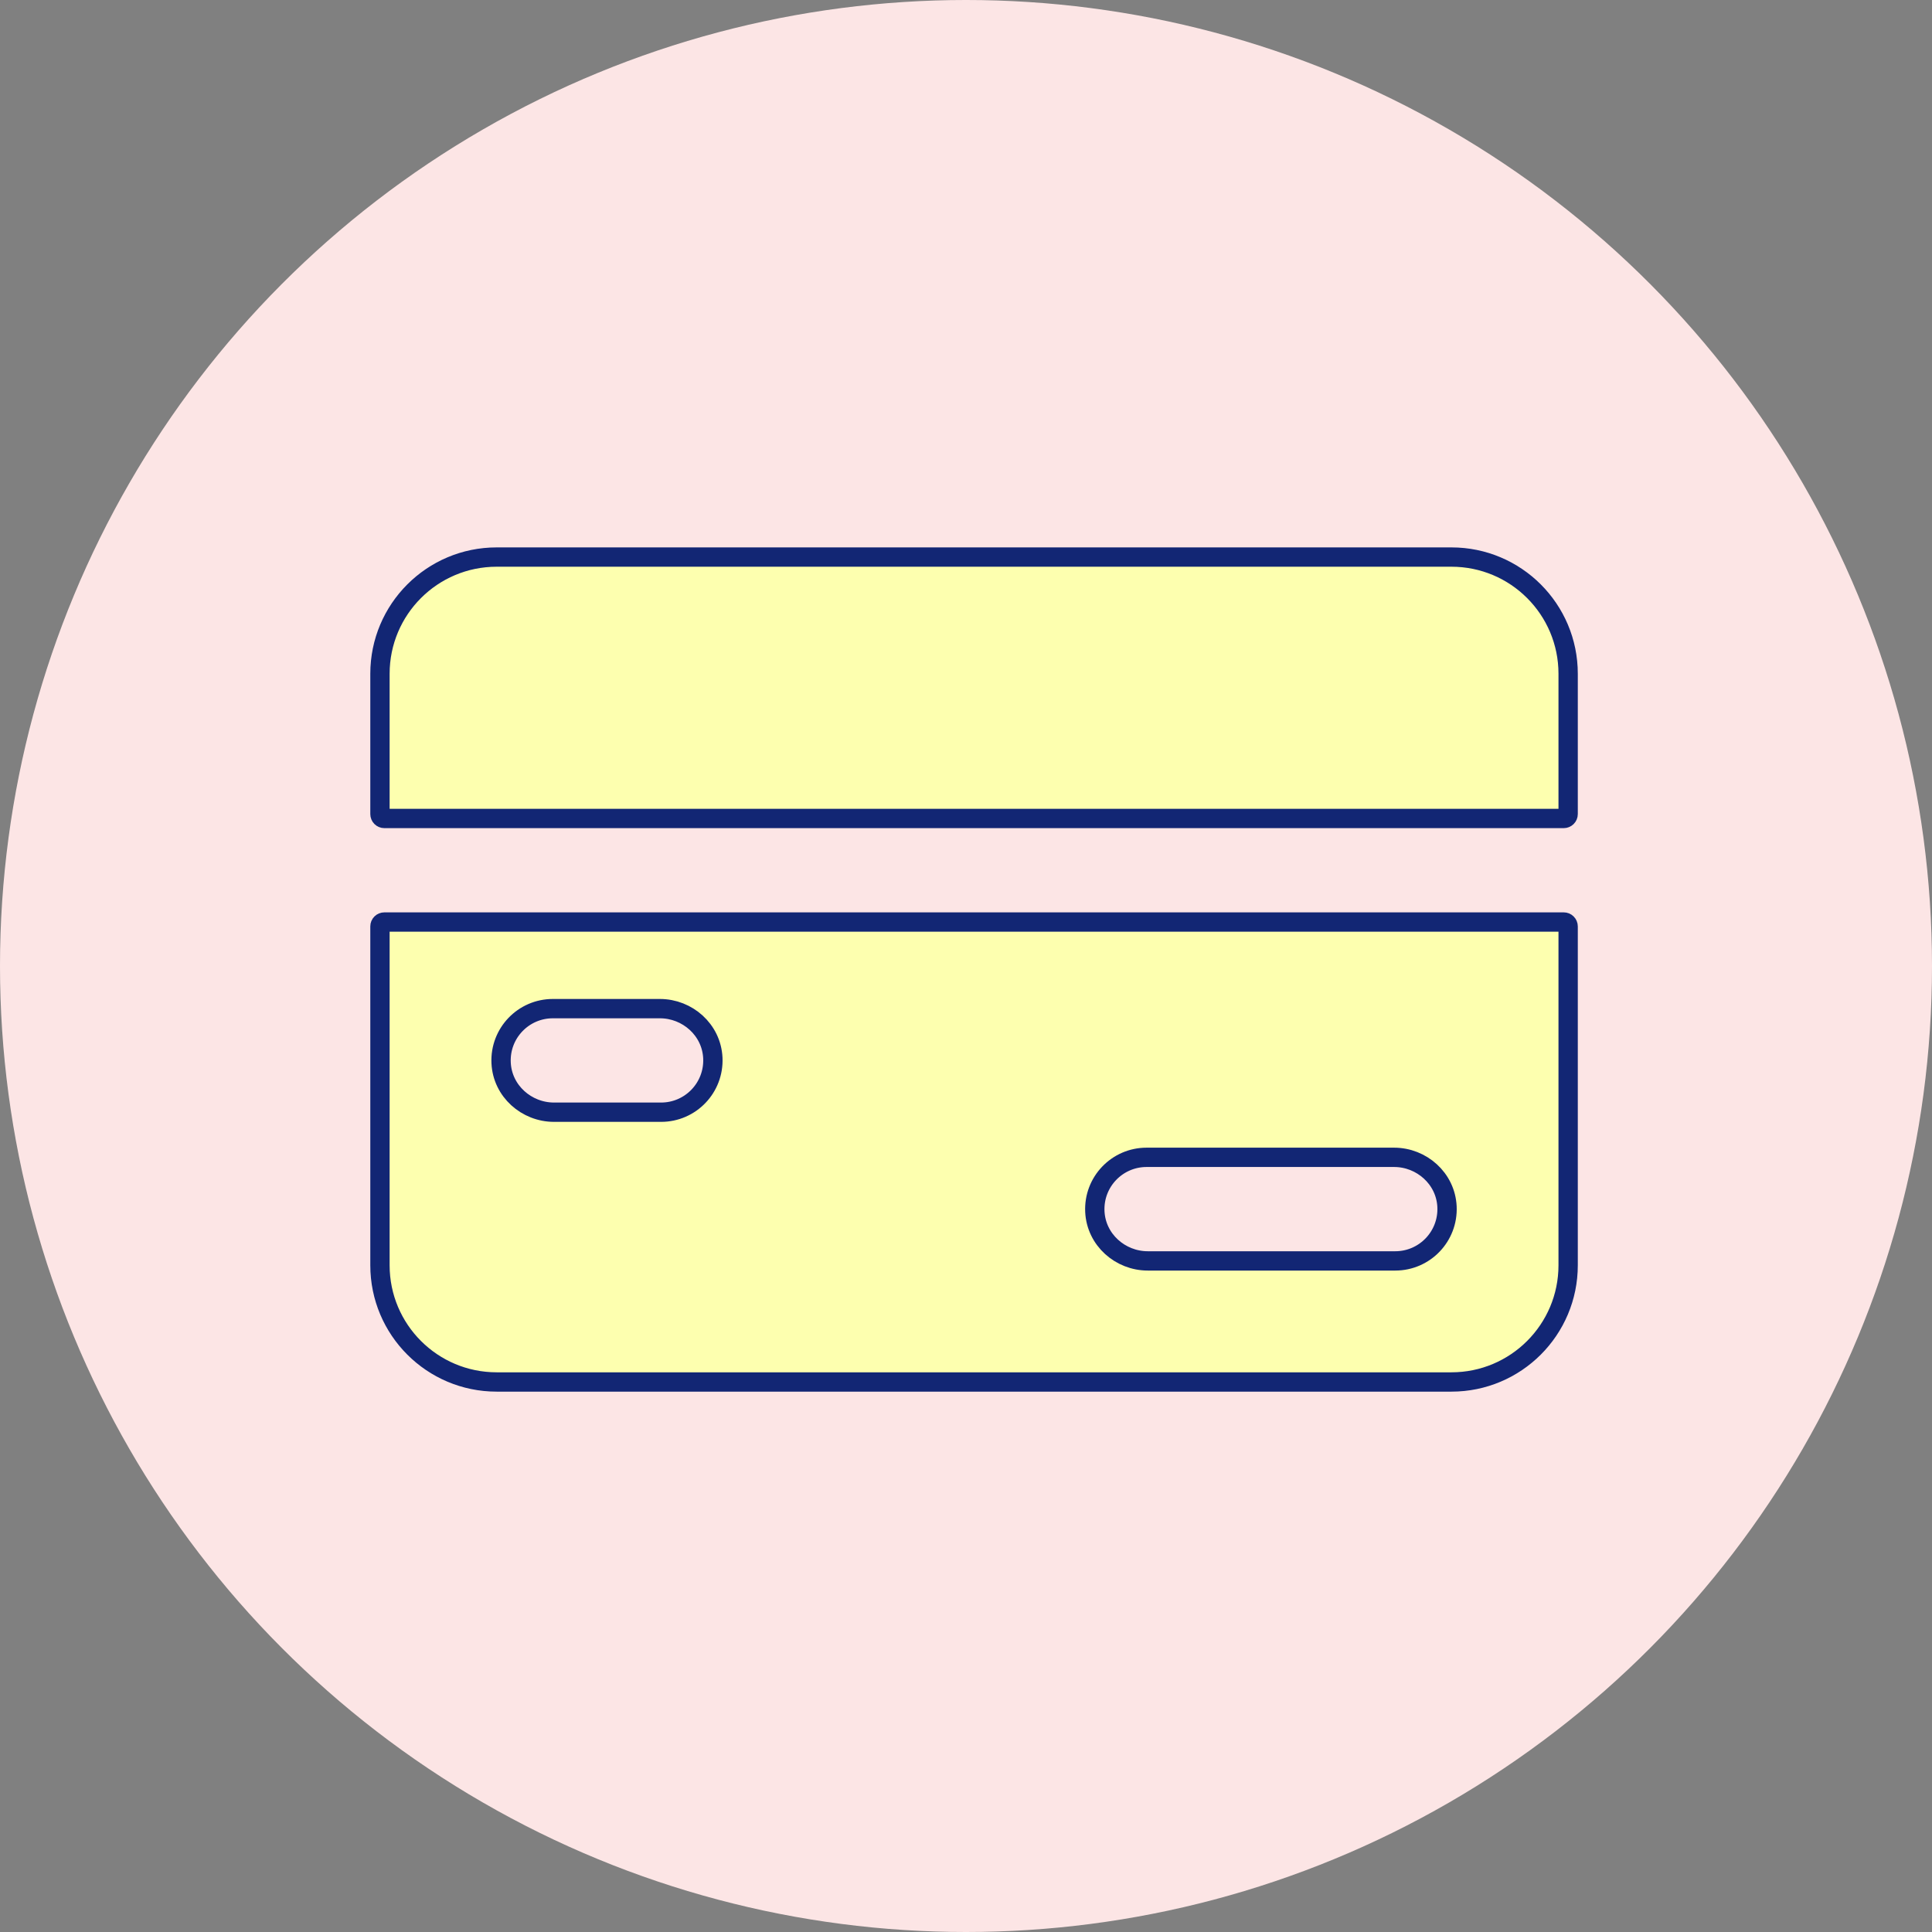
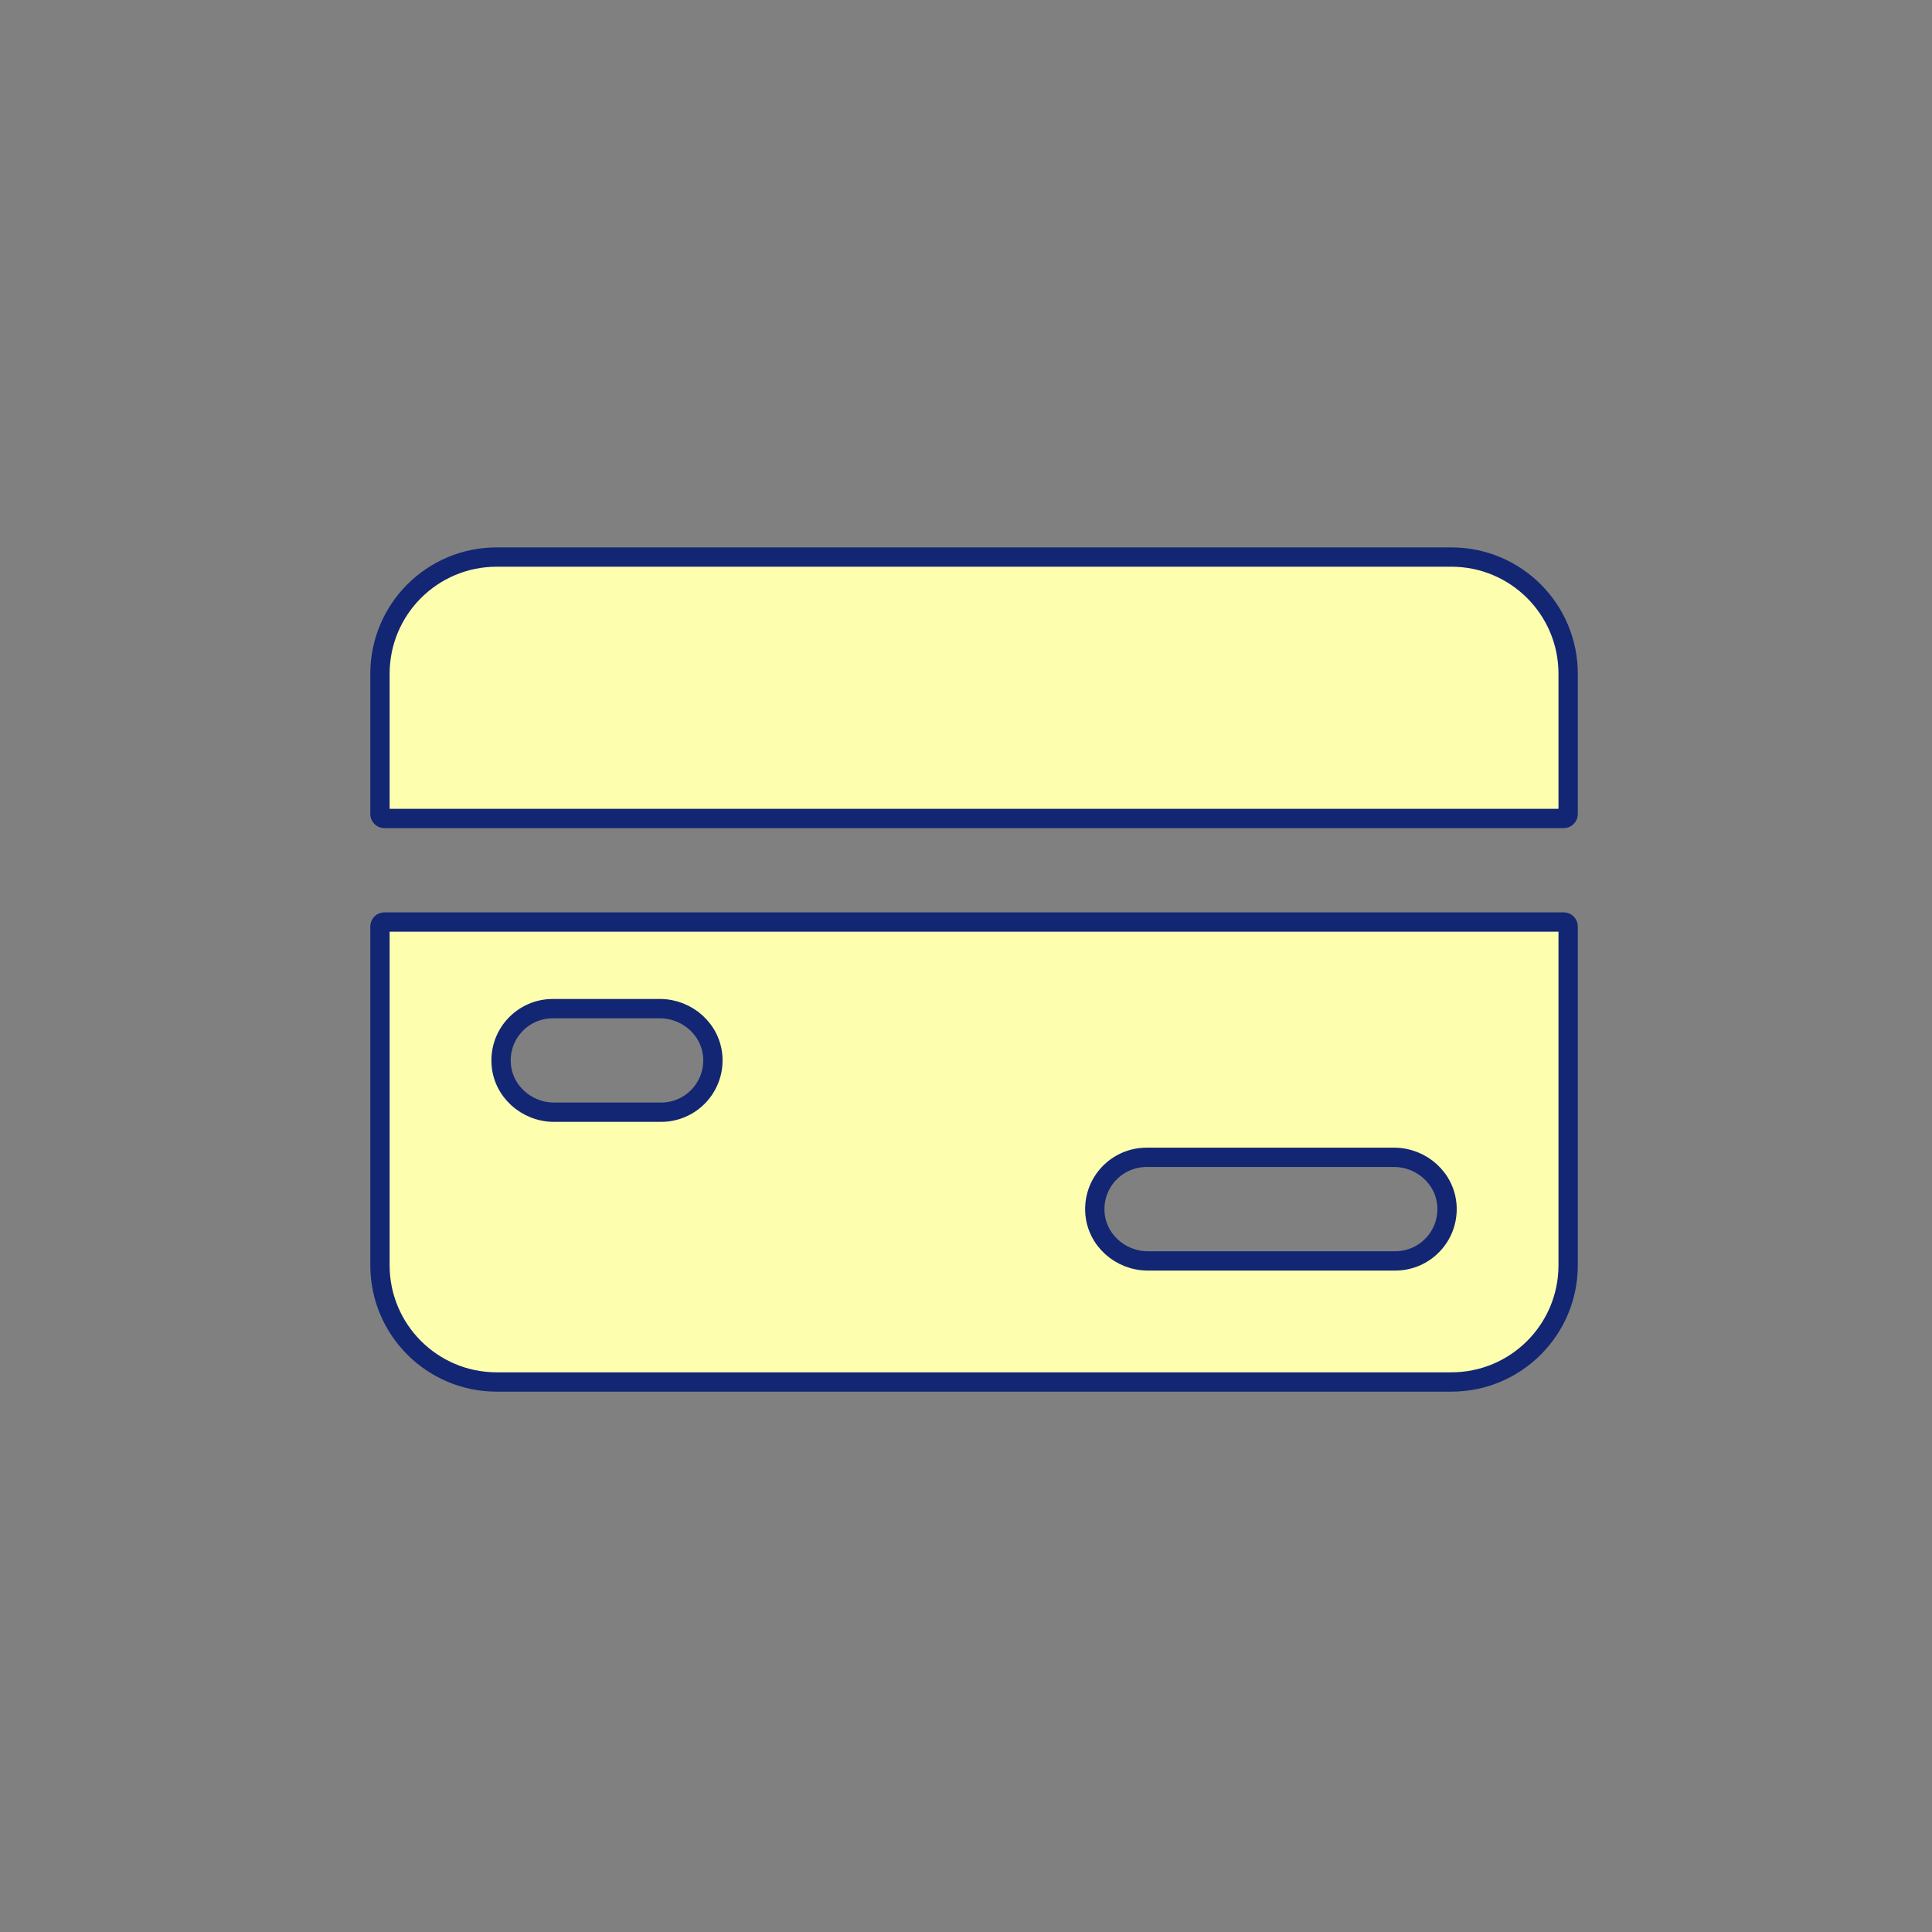
<svg xmlns="http://www.w3.org/2000/svg" width="120" height="120" viewBox="0 0 120 120" fill="none">
  <rect x="0" y="0" width="120" height="120" fill="#808080" stroke="none" />
-   <circle cx="60" cy="60" r="60" fill="#FCE5E5" />
  <path d="M44.276 65.71L44.276 65.71C44.193 63.961 42.696 62.648 40.989 62.648H34.337C32.51 62.648 31.038 64.173 31.125 66.019C31.207 67.769 32.705 69.081 34.411 69.081H41.063C42.891 69.081 44.362 67.556 44.276 65.71ZM30.849 34.6H90.151C94.155 34.6 97.4 37.845 97.4 41.849V50.565C97.4 50.637 97.371 50.706 97.32 50.757C97.269 50.808 97.2 50.837 97.128 50.837H23.872C23.8 50.837 23.731 50.808 23.68 50.757C23.629 50.706 23.6 50.637 23.6 50.565V41.849C23.6 37.845 26.845 34.6 30.849 34.6ZM23.872 57.269H97.128C97.164 57.269 97.199 57.276 97.232 57.289C97.265 57.303 97.295 57.323 97.32 57.348C97.346 57.373 97.365 57.404 97.379 57.437C97.393 57.469 97.4 57.505 97.4 57.541V78.588C97.4 82.592 94.154 85.837 90.151 85.837H30.849C26.845 85.837 23.6 82.592 23.6 78.588V57.541C23.6 57.468 23.629 57.399 23.68 57.348C23.731 57.297 23.8 57.269 23.872 57.269ZM71.29 78.317H86.663C88.49 78.317 89.962 76.792 89.876 74.946C89.793 73.196 88.295 71.884 86.589 71.884H71.216C69.388 71.884 67.916 73.409 68.003 75.255C68.086 77.004 69.583 78.317 71.29 78.317Z" fill="#FDFFAF" stroke="#122674" stroke-width="1.2" />
</svg>